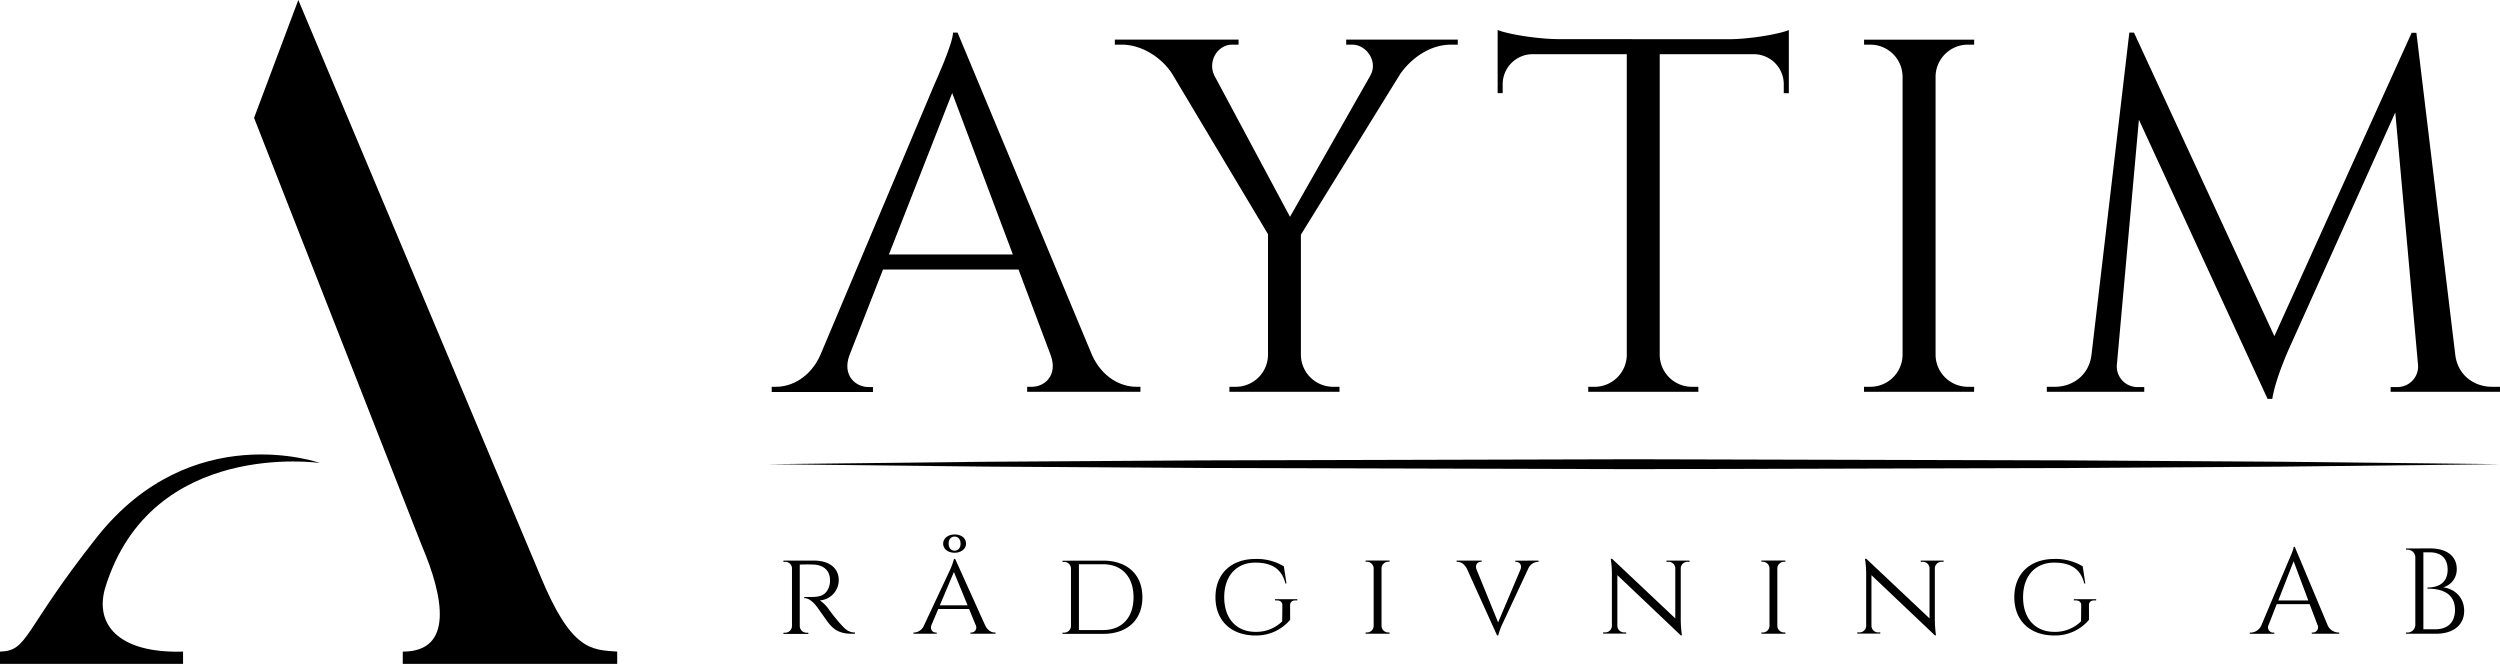
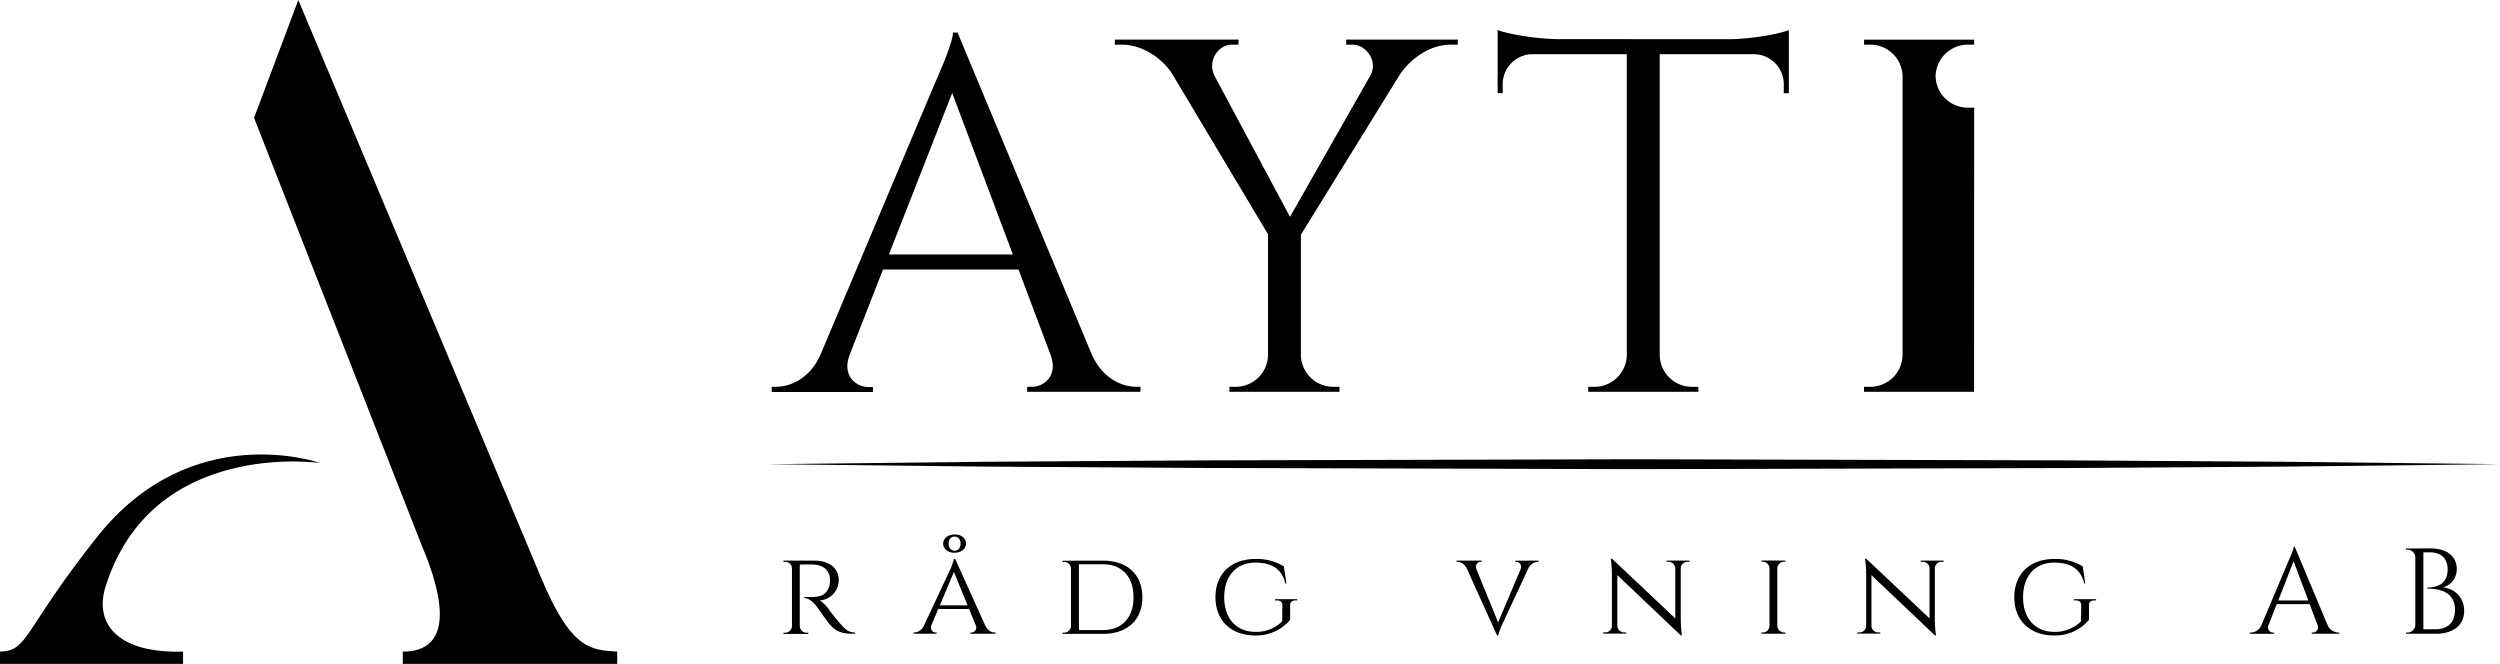
<svg xmlns="http://www.w3.org/2000/svg" viewBox="0 0 955.97 253.86">
  <title>Asset 5</title>
  <g id="Layer_2" data-name="Layer 2">
    <g id="Layer_1-2" data-name="Layer 1">
      <path d="M417.59,135.79c3.89,8.56,11,12.11,16.9,12.11h1.6v1.92H392.77v-1.9h1.7c5,0,10.11-4.38,7.31-12.08l-12.31-32.77H337.65L324.76,136c-2.71,7.62,2.42,12,7.36,12h1.69v1.9H295.09V147.9h1.73c5.85,0,13-3.55,16.85-12.1L357.3,32.28s7.12-15.59,7.12-19.82h1.74ZM387.3,97.3,364.11,35.56,339.91,97.3Z" />
      <path d="M557.44,15.15v1.93h-2.69c-8,0-15.19,5.29-19.3,11.17l-38,61.49v46.07a12.32,12.32,0,0,0,12.32,12.09h2.44l0,1.93H470.11l0-1.93h2.44a12.33,12.33,0,0,0,12.32-12V89.55L448.27,28.31c-3.73-5.91-11.3-11.24-19.35-11.24H426.3V15.15h47.31v1.92h-2.42c-5.63,0-9.57,6.49-6.74,12l28.83,53.84L523.94,29l.1-.18c3-5.42-1.66-11.74-6.85-11.74h-2.42V15.15Z" />
      <path d="M660.86,15c8.31,0,19.56-2,23.17-3.5V35.65l-1.94,0V32.19a11.48,11.48,0,0,0-11-11.46H634.66V136A12.32,12.32,0,0,0,647,147.91h2.43l0,1.92H607.32l0-1.92h2.43a12.33,12.33,0,0,0,12.31-11.79V20.73H585.61a11.48,11.48,0,0,0-11,11.46v3.43l-1.93,0V11.46c3.6,1.52,14.85,3.46,23.17,3.5Z" />
-       <path d="M754.86,149.82H712.77l0-1.92h2.43a12.33,12.33,0,0,0,12.32-12.1V29.08a12.32,12.32,0,0,0-12.32-12H712.8l0-1.92h42.09l0,1.92h-2.43a12.34,12.34,0,0,0-12.32,12V135.8a12.33,12.33,0,0,0,12.32,12.1h2.44Z" />
-       <path d="M938.89,135.85c1,7.6,7.14,12.05,14,12.05H956v1.92H914.15V148h3a7.89,7.89,0,0,0,7.5-8.22L915.93,43,875.5,132.87s-5.36,11.68-6.6,19.65h-1.81L817.89,45.78l-8.45,94a7.89,7.89,0,0,0,7.5,8.22h3v1.81H782.68V147.9h3.06c6.88,0,13-4.45,14-12.05L814.23,12.46H816l53.69,116.09,52.49-116H924Z" />
+       <path d="M754.86,149.82H712.77l0-1.92h2.43a12.33,12.33,0,0,0,12.32-12.1V29.08a12.32,12.32,0,0,0-12.32-12H712.8l0-1.92h42.09l0,1.92h-2.43a12.34,12.34,0,0,0-12.32,12a12.33,12.33,0,0,0,12.32,12.1h2.44Z" />
      <path d="M311.26,214.37c5.87,0,9.47,2.84,9.47,7.55a7.81,7.81,0,0,1-7.24,7.67,13,13,0,0,1,3.59,3.65s2.15,2.92,4.07,5.08,3.2,3.52,5.79,3.54v.47h-1.47c-5.15,0-7.19-2.34-8.65-4.1-.53-.63-4.2-5.93-4.57-6.38-1.26-1.58-2.88-3.14-4.72-3.14v-.43s1.15,0,2.67,0c2.58-.07,5.52-.09,6.85-4a7.88,7.88,0,0,0,.33-2.66c-.1-3.49-2.45-5.54-6.2-5.73-2.62-.13-4.91,0-5.36,0v23.52a2.59,2.59,0,0,0,2.65,2.53h.63v.46h-9.53v-.46h.63a2.59,2.59,0,0,0,2.64-2.47V217.26a2.52,2.52,0,0,0-2.64-2.42h-.63v-.47Z" />
      <path d="M376.72,239.15c.95,1.92,2.35,2.71,3.59,2.71h.35v.47h-9.57v-.46h.37a1.92,1.92,0,0,0,1.65-2.8l-2.55-6.2H358.78l-2.57,6.07c-.71,1.87.51,2.93,1.6,2.93h.37v.46H349.3v-.47h.37a4.27,4.27,0,0,0,3.65-2.69L363,218.52a26.18,26.18,0,0,0,1.8-4.8h.44ZM370,231.47l-5.24-12.75-5.38,12.75Zm-.6-23.59c0,2-1.88,3.49-4.37,3.49s-4.37-1.45-4.37-3.49,1.88-3.5,4.37-3.5S369.39,205.68,369.39,207.88Zm-6.65,0c0,1.73,1,2.69,2.28,2.69s2.28-1,2.28-2.69-1-2.7-2.28-2.7S362.74,206.14,362.74,207.88Z" />
      <path d="M421.84,214.38c9.19,0,15,5.31,15,14s-5.79,14-15,14H406.29v-.46h.62a2.61,2.61,0,0,0,2.62-2.53v-22a2.58,2.58,0,0,0-2.67-2.52h-.57v-.46Zm-9.27,26.54h9.29c7.16,0,11.59-4.77,11.59-12.55s-4.44-12.6-11.59-12.6h-9.29Z" />
      <path d="M493.34,237a16.91,16.91,0,0,1-13.28,6c-9.21,0-15.28-5.6-15.28-14.63s6.09-14.63,15.27-14.63a20,20,0,0,1,10.88,2.82l1,6.58h-.4c-1.36-5.45-5-8-11.54-8-7.12,0-11.86,5-11.86,13.24s4.76,13.23,11.91,13.23a14.06,14.06,0,0,0,10.25-4l.07-6.2c0-1.17-.8-1.83-2.17-1.83h-.66v-.46h8.55v.46h-.64c-1.36,0-2.13.66-2.12,1.85Z" />
-       <path d="M531.35,242.33h-9.16v-.47h.51a2.57,2.57,0,0,0,2.57-2.52v-22a2.58,2.58,0,0,0-2.58-2.53h-.5v-.46h9.16v.46h-.5a2.57,2.57,0,0,0-2.57,2.45v22.09a2.56,2.56,0,0,0,2.57,2.49h.51Z" />
      <path d="M588.32,214.37v.47H588a4.3,4.3,0,0,0-3.67,2.71l-9.63,20.63a26.18,26.18,0,0,0-1.8,4.8h-.44l-11.5-25.42c-.95-1.92-2.36-2.72-3.6-2.72H557v-.47h9.58v.46h-.38c-1.07,0-2.22,1-1.63,2.84L572.86,238l8.55-20.23c.71-1.86-.51-2.92-1.6-2.92h-.37v-.46Z" />
      <path d="M646.06,214.37v.46h-.77a2.56,2.56,0,0,0-2.59,2.34V237a45.84,45.84,0,0,0,.44,5.94h-.44l-24.24-23v19.44a2.55,2.55,0,0,0,2.59,2.44h.78v.46H613v-.46h.78a2.54,2.54,0,0,0,2.59-2.44V219.49a39.57,39.57,0,0,0-.44-5.82l.5,0,24.18,22.8V217.16a2.55,2.55,0,0,0-2.59-2.33h-.78v-.46Z" />
      <path d="M682.71,242.33h-9.16v-.47h.51a2.57,2.57,0,0,0,2.57-2.52v-22a2.58,2.58,0,0,0-2.58-2.53h-.5v-.46h9.16v.46h-.5a2.58,2.58,0,0,0-2.58,2.45v22.09a2.57,2.57,0,0,0,2.58,2.49h.5Z" />
      <path d="M743.22,214.37v.46h-.77a2.56,2.56,0,0,0-2.59,2.34V237a45.84,45.84,0,0,0,.44,5.94h-.44l-24.24-23v19.44a2.55,2.55,0,0,0,2.6,2.44H719v.46h-8.81v-.46H711a2.55,2.55,0,0,0,2.6-2.44V219.49a38.71,38.71,0,0,0-.45-5.82l.5,0,24.18,22.8V217.16a2.55,2.55,0,0,0-2.59-2.33h-.77v-.46Z" />
      <path d="M798.81,237a16.91,16.91,0,0,1-13.28,6c-9.21,0-15.28-5.6-15.28-14.63s6.09-14.63,15.27-14.63a20,20,0,0,1,10.88,2.82l1,6.58H797c-1.36-5.45-5-8-11.54-8-7.12,0-11.86,5-11.86,13.24s4.76,13.23,11.91,13.23a14.06,14.06,0,0,0,10.25-4l.07-6.2c0-1.17-.81-1.83-2.17-1.83H793v-.46h8.55v.46h-.64c-1.36,0-2.13.66-2.12,1.85Z" />
      <path d="M890,238.93a4.62,4.62,0,0,0,4.1,2.93h.39v.47h-10.5v-.46h.41a2,2,0,0,0,1.77-2.93l-3-7.93H870.59l-3.12,8a2,2,0,0,0,1.78,2.9h.41v.46h-9.38v-.47h.42a4.6,4.6,0,0,0,4.08-2.93l10.57-25.07s1.72-3.78,1.72-4.8h.42Zm-7.33-9.32-5.62-15-5.86,15Z" />
      <path d="M929.29,209.71c6.53,0,10.12,3.12,10.14,7.79a7.11,7.11,0,0,1-5.16,7.08c5,.74,8,4.38,8,9,0,5.27-3.91,8.76-10.86,8.76H920v-.46h.59a3,3,0,0,0,3-2.9v-25.9a3,3,0,0,0-3-2.9h-.58v-.46Zm1.94,30.92c4.78,0,7.53-2.68,7.53-7.39,0-7-6-8.15-10.52-8.14v-.44c2.84,0,7.69-.83,7.71-6.82,0-4.21-2.4-6.64-6.82-6.63h-2.46v29.42Z" />
      <polygon points="293.54 177.5 376.34 176.58 459.14 176.05 624.75 175.61 790.35 176.04 873.15 176.57 955.95 177.5 873.15 178.43 790.35 178.96 624.75 179.4 459.14 178.95 376.34 178.42 293.54 177.5" />
      <path d="M40.32,224.47c17.68-56.86,82.05-47.42,82.05-47.42s-49-17.46-85.28,28.31C8.5,241.45,11,248.87,0,249.17v4.69H70v-4.69C44.94,249.89,36,238.48,40.32,224.47Z" />
      <path d="M206.54,220,114.07,0,97.15,45.07l64.06,163.36c8.63,20.19,12.23,40.74-7.2,40.74v4.69h82v-4.69C226,248.45,218.42,248.81,206.54,220Z" />
    </g>
  </g>
</svg>